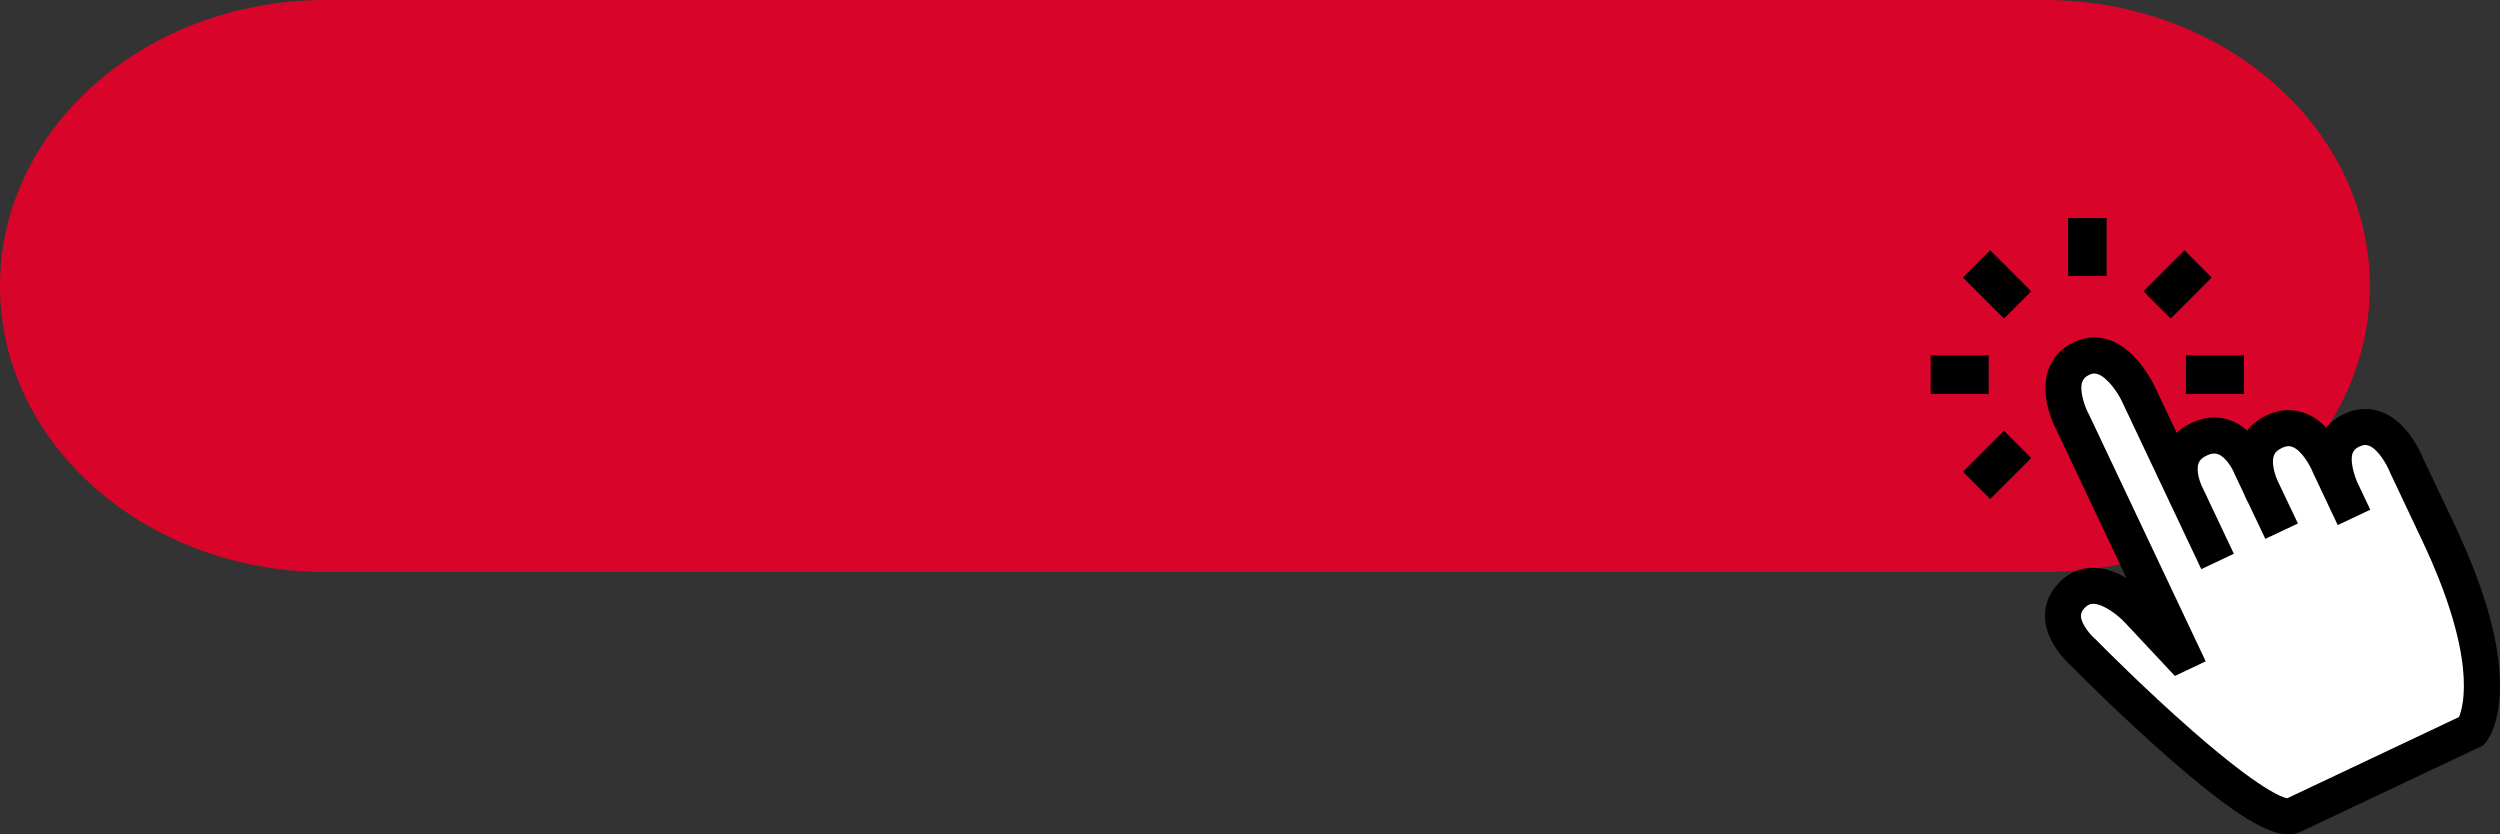
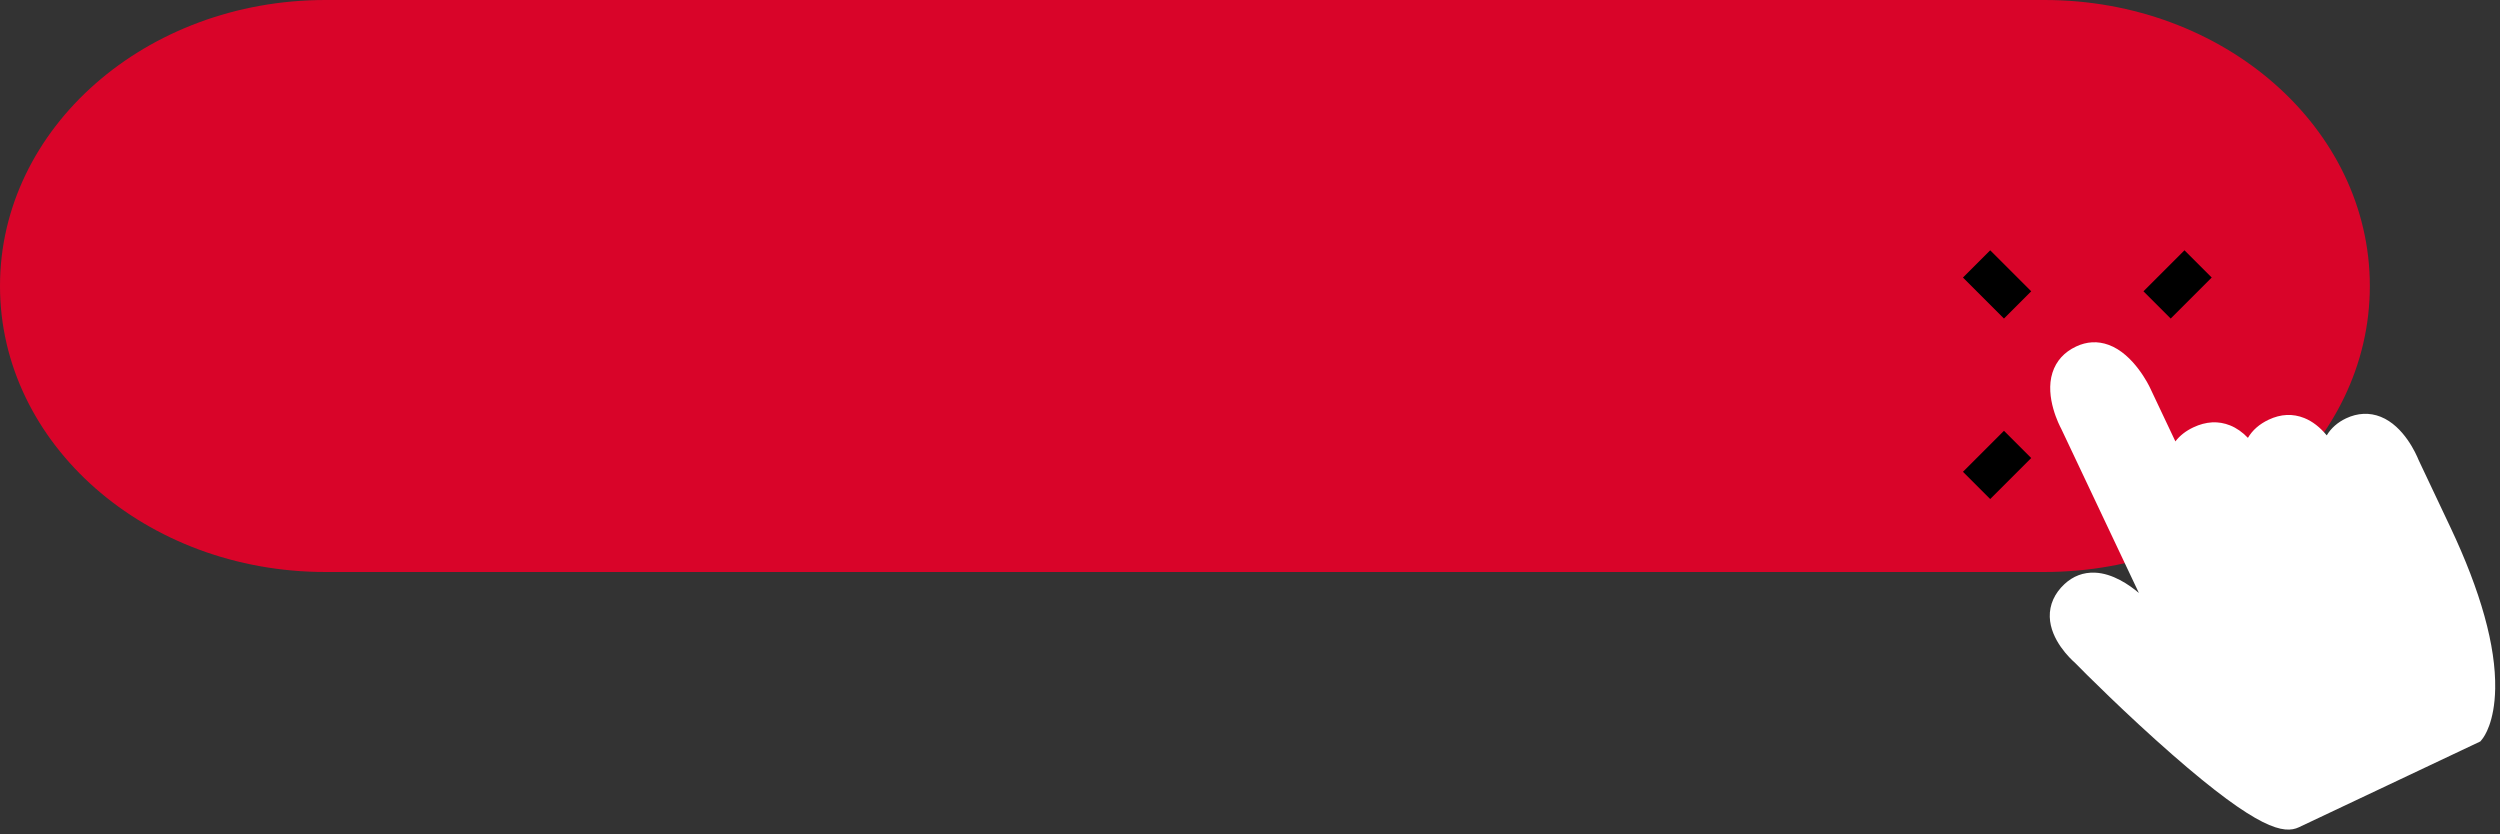
<svg xmlns="http://www.w3.org/2000/svg" fill="#000000" height="805.3" preserveAspectRatio="xMidYMid meet" version="1" viewBox="0.0 0.0 2413.0 805.3" width="2413" zoomAndPan="magnify">
  <rect x="0.0" y="0.0" width="2413.0" height="805.3" fill="#333333" stroke="none" />
  <defs>
    <clipPath id="a">
      <path d="M 1973 325 L 2413.02 325 L 2413.02 805.34 L 1973 805.34 Z M 1973 325" />
    </clipPath>
  </defs>
  <g>
    <g id="change1_1">
      <path d="M 1973.234 552.09 L 314.129 552.09 C 140.641 552.09 0 428.5 0 276.047 C 0 123.59 140.641 0 314.129 0 L 1973.234 0 C 2146.727 0 2287.363 123.59 2287.363 276.047 C 2287.363 428.5 2146.727 552.09 1973.234 552.09" fill="#d90429" />
    </g>
    <g id="change2_1">
      <path d="M 2297.902 402.309 C 2287.156 397.992 2275.57 398.508 2264.398 403.793 C 2256.328 407.609 2249.973 413.219 2245.762 420.207 C 2239.199 412.258 2231.941 406.656 2224.121 403.508 C 2212.992 399.023 2201.422 399.555 2189.715 405.086 C 2180.789 409.312 2174.062 415.195 2169.691 422.625 C 2164.457 417.129 2158.707 413.094 2152.531 410.609 C 2141.223 406.055 2129.266 406.691 2116.973 412.504 C 2109.73 415.926 2103.949 420.457 2099.68 426.035 L 2075.113 374.094 C 2074.496 372.773 2059.699 341.664 2035.137 332.816 C 2024.656 329.039 2014.121 329.594 2003.816 334.465 C 1992.32 339.906 1984.648 348.402 1981.027 359.727 C 1973.492 383.312 1987.902 410.91 1989.469 413.793 L 2064.457 572.34 C 2055.207 564.504 2039.156 553.383 2021.969 552.727 C 2010.84 552.293 2000.965 556.02 1992.613 563.781 C 1983.039 572.707 1978.117 583.645 1978.441 595.41 C 1979.047 617.766 1998.41 635.902 2002.652 639.609 C 2010.926 648.164 2052.59 689.785 2096.621 728.281 C 2180.109 801.305 2204.746 805.156 2218.949 798.445 L 2394 715.656 L 2395.832 713.398 C 2397.812 710.941 2407.773 697.031 2408.352 664.738 C 2409.074 623.52 2394.488 571.004 2365.004 508.652 L 2334.41 443.965 C 2332.148 438.324 2320.293 411.289 2297.902 402.309" fill="#ffffff" />
    </g>
    <g id="change3_2">
-       <path d="M 2208.5 775.234 C 2206.387 775.336 2187.469 774.016 2112.73 708.562 C 2068.242 669.602 2026.43 627.645 2020.445 621.402 L 2019.59 620.598 C 2015.598 617.242 2004.156 605.277 2003.891 594.684 C 2003.789 590.27 2005.711 586.371 2009.953 582.418 C 2013.246 579.355 2016.75 578.004 2020.977 578.156 C 2033.82 578.625 2049.457 592.469 2053.938 597.297 L 2100.301 646.758 L 2122.777 636.121 L 2012.316 402.551 L 2011.977 401.91 C 2009.051 396.656 2001.559 379.039 2005.281 367.438 C 2006.715 363 2009.699 359.836 2014.695 357.473 C 2018.762 355.555 2022.5 355.324 2026.488 356.754 C 2038.578 361.094 2049.281 378.992 2052.074 384.926 L 2097.18 480.266 C 2098.32 482.957 2099.281 484.852 2099.68 485.57 L 2126.918 543.16 L 2149.93 532.277 L 2120.34 469.75 C 2118.566 465.461 2114.77 454.57 2117.488 446.148 C 2118.98 441.531 2122.262 438.152 2127.848 435.512 C 2133.598 432.793 2138.402 432.375 2142.969 434.199 C 2152.457 437.984 2159.27 450.984 2160.926 455.238 L 2169.91 474.289 C 2171.789 478.922 2173.578 482.355 2174.523 484.059 L 2188.742 513.922 L 2211.738 503.043 L 2193.723 465.145 C 2191.238 459.18 2187.5 447.867 2190.07 439.148 C 2191.488 434.332 2194.828 430.82 2200.594 428.094 C 2205.738 425.66 2210.199 425.344 2214.59 427.102 C 2225.836 431.609 2234.484 448.504 2236.625 454.066 L 2258.59 500.625 L 2281.602 489.742 L 2270.441 466.148 C 2265.684 453.973 2264.102 443.238 2266.082 436.68 C 2267.414 432.273 2270.34 429.137 2275.273 426.801 C 2280.062 424.535 2284.23 424.254 2288.398 425.918 C 2299.734 430.445 2308.633 447.855 2310.848 453.594 L 2341.988 519.535 C 2397.547 636.988 2382.102 684.852 2376.973 695.555 Z M 2297.902 402.309 C 2287.156 397.992 2275.57 398.508 2264.398 403.793 C 2256.328 407.609 2249.973 413.219 2245.762 420.207 C 2239.199 412.258 2231.941 406.656 2224.121 403.508 C 2212.992 399.023 2201.422 399.555 2189.715 405.086 C 2180.789 409.312 2174.062 415.195 2169.691 422.625 C 2164.457 417.129 2158.707 413.094 2152.531 410.609 C 2141.223 406.055 2129.266 406.691 2116.973 412.504 C 2109.73 415.926 2103.949 420.457 2099.68 426.035 L 2075.113 374.094 C 2074.496 372.773 2059.699 341.664 2035.137 332.816 C 2024.656 329.039 2014.121 329.594 2003.816 334.465 C 1992.32 339.906 1984.648 348.402 1981.027 359.727 C 1973.492 383.312 1987.902 410.91 1989.469 413.793 L 2064.457 572.34 C 2055.207 564.504 2039.156 553.383 2021.969 552.727 C 2010.84 552.293 2000.965 556.02 1992.613 563.781 C 1983.039 572.707 1978.117 583.645 1978.441 595.41 C 1979.047 617.766 1998.41 635.902 2002.652 639.609 C 2010.926 648.164 2052.59 689.785 2096.621 728.281 C 2180.109 801.305 2204.746 805.156 2218.949 798.445 L 2394 715.656 L 2395.832 713.398 C 2397.812 710.941 2407.773 697.031 2408.352 664.738 C 2409.074 623.52 2394.488 571.004 2365.004 508.652 L 2334.41 443.965 C 2332.148 438.324 2320.293 411.289 2297.902 402.309" fill="inherit" />
-     </g>
+       </g>
    <g clip-path="url(#a)" id="change3_1">
-       <path d="M 2020.336 582.793 C 2017.566 582.793 2015.375 583.719 2013.109 585.824 C 2008.965 589.695 2008.477 592.527 2008.535 594.566 C 2008.742 602.719 2018.262 613.414 2022.57 617.039 L 2023.605 617.992 C 2029.676 624.312 2071.629 666.383 2115.789 705.062 C 2182.582 763.555 2203.648 769.84 2207.602 770.512 L 2373.418 692.09 C 2378.125 680.75 2390.633 633.258 2337.801 521.523 L 2306.637 455.582 C 2304.062 448.934 2295.652 433.82 2286.668 430.234 C 2283.723 429.059 2280.91 429.285 2277.254 431.008 C 2273.492 432.785 2271.48 434.887 2270.531 438.027 C 2268.859 443.52 2270.457 453.402 2274.766 464.453 L 2287.793 491.961 L 2256.379 506.82 L 2232.414 456.051 C 2229.926 449.613 2221.77 434.988 2212.855 431.418 C 2209.703 430.156 2206.535 430.43 2202.582 432.297 C 2198.039 434.445 2195.551 436.965 2194.516 440.469 C 2192.945 445.832 2194.219 454.18 2198.008 463.371 L 2217.949 505.25 L 2186.52 520.109 L 2170.324 486.059 C 2169.496 484.602 2167.586 480.977 2165.59 476.031 L 2156.707 457.219 C 2154.828 452.367 2148.52 441.426 2141.238 438.52 C 2137.922 437.191 2134.398 437.559 2129.84 439.715 C 2125.441 441.797 2123 444.223 2121.902 447.578 C 2119.594 454.73 2123.43 465 2124.641 467.98 L 2156.113 534.492 L 2124.688 549.352 L 2095.48 487.559 C 2095.48 487.559 2094.309 485.426 2092.887 482.086 L 2047.871 386.918 C 2044.629 380.02 2034.738 364.656 2024.91 361.129 C 2022.098 360.117 2019.625 360.281 2016.68 361.68 C 2012.875 363.473 2010.727 365.688 2009.707 368.859 C 2006.746 378.051 2012.828 393.852 2016.043 399.656 L 2016.441 400.414 L 2128.965 638.336 L 2099.211 652.41 L 2050.551 600.473 C 2045.34 594.859 2031.246 583.188 2020.809 582.805 C 2020.645 582.801 2020.336 582.793 2020.336 582.793 Z M 2208.355 779.887 C 2202.91 779.887 2180.91 774.453 2109.66 712.059 C 2065.25 673.16 2023.016 630.797 2017.094 624.617 L 2016.426 624.008 C 2011.867 620.188 1999.535 607.172 1999.238 594.797 C 1999.09 589.043 2001.562 583.879 2006.789 579.016 C 2010.98 575.113 2015.656 573.332 2021.148 573.508 C 2035.641 574.043 2052.191 588.574 2057.344 594.133 L 2101.355 641.102 L 2116.59 633.906 L 2007.855 404.051 C 2004.512 398.043 1996.621 379.238 2000.867 366.012 C 2002.688 360.344 2006.551 356.18 2012.695 353.273 C 2017.879 350.824 2022.895 350.527 2028.047 352.379 C 2041.695 357.273 2053.066 376.105 2056.277 382.945 L 2101.371 478.277 C 2102.496 480.918 2103.383 482.668 2103.738 483.324 L 2129.129 536.969 L 2143.723 530.062 L 2116.145 471.738 C 2113.598 465.605 2109.984 454.25 2113.051 444.723 C 2114.945 438.879 2119.137 434.492 2125.855 431.309 C 2132.77 428.043 2138.926 427.574 2144.688 429.883 C 2155.758 434.305 2163.293 448.473 2165.25 453.562 L 2174.117 472.309 C 2176.027 477.023 2177.727 480.266 2178.57 481.793 L 2190.934 507.738 L 2205.527 500.832 L 2189.512 467.145 C 2186.715 460.387 2182.629 447.922 2185.602 437.84 C 2187.41 431.742 2191.656 427.18 2198.602 423.891 C 2204.906 420.91 2210.695 420.547 2216.305 422.785 C 2229.172 427.938 2238.469 445.906 2240.969 452.395 L 2260.805 494.434 L 2275.418 487.527 L 2266.238 468.137 C 2260.91 454.523 2259.312 442.977 2261.637 435.332 C 2263.352 429.656 2267.156 425.492 2273.285 422.602 C 2279.25 419.777 2284.758 419.457 2290.117 421.602 C 2303.055 426.766 2312.605 445.234 2315.18 451.918 L 2346.207 517.547 C 2402.094 635.742 2387.098 685.219 2381.16 697.57 L 2380.449 699.055 L 2209.629 779.836 L 2208.711 779.879 Z M 2020.277 557.34 C 2011.039 557.34 2002.809 560.648 1995.777 567.188 C 1987.203 575.172 1982.809 584.891 1983.105 595.281 C 1983.652 615.793 2002.039 632.891 2005.707 636.109 C 2014.027 644.695 2055.98 686.574 2099.668 724.781 C 2181.371 796.23 2204.805 799.98 2216.957 794.242 L 2391.051 711.906 L 2392.219 710.477 C 2393.328 709.094 2403.129 696.082 2403.691 664.656 C 2404.418 624.16 2389.984 572.34 2360.805 510.641 L 2330.207 445.953 C 2328.059 440.629 2316.867 414.922 2296.172 406.621 C 2286.652 402.805 2276.352 403.273 2266.387 407.996 C 2259.117 411.43 2253.523 416.344 2249.746 422.609 L 2246.359 428.23 L 2242.184 423.172 C 2236.113 415.832 2229.453 410.664 2222.391 407.82 C 2212.5 403.836 2202.184 404.328 2191.703 409.285 C 2183.648 413.102 2177.578 418.383 2173.688 424.988 L 2170.578 430.297 L 2166.328 425.832 C 2161.547 420.828 2156.32 417.152 2150.785 414.922 C 2140.75 410.867 2130.016 411.469 2118.957 416.707 C 2112.43 419.797 2107.172 423.887 2103.367 428.859 L 2098.734 434.91 L 2070.906 376.082 C 2070.758 375.758 2056.336 345.402 2033.57 337.191 C 2024.289 333.848 2014.93 334.344 2005.797 338.668 C 1995.508 343.535 1988.668 351.098 1985.457 361.141 C 1978.367 383.332 1992.934 410.422 1993.555 411.562 L 2077.832 589.762 L 2061.461 575.887 C 2053.598 569.234 2037.996 557.988 2021.785 557.371 C 2021.281 557.352 2020.777 557.34 2020.277 557.34 Z M 2208.727 805.34 C 2189.602 805.344 2158.426 788.516 2093.555 731.781 C 2049.617 693.363 2007.398 651.215 1999.301 642.84 C 1995.391 639.438 1974.457 619.918 1973.809 595.535 C 1973.438 582.395 1978.855 570.238 1989.441 560.379 C 1998.738 551.738 2009.824 547.602 2022.156 548.078 C 2033.168 548.5 2043.637 552.75 2052.562 558.066 L 1985.281 415.777 C 1983.637 412.793 1968.449 383.816 1976.605 358.312 C 1980.617 345.715 1989.098 336.277 2001.816 330.262 C 2013.289 324.84 2025.027 324.234 2036.707 328.441 C 2063.102 337.949 2078.676 370.734 2079.328 372.129 L 2100.898 417.762 C 2104.848 414.031 2109.559 410.863 2114.988 408.301 C 2128.492 401.91 2141.695 401.238 2154.266 406.301 C 2159.445 408.387 2164.375 411.465 2168.949 415.473 C 2173.641 409.465 2179.934 404.566 2187.734 400.879 C 2200.66 394.77 2213.48 394.203 2225.871 399.191 C 2232.797 401.992 2239.324 406.543 2245.336 412.758 C 2249.777 407.305 2255.582 402.812 2262.406 399.59 C 2274.781 393.738 2287.66 393.184 2299.637 397.992 C 2323.824 407.699 2336.438 436.551 2338.719 442.234 L 2369.215 506.66 C 2399.012 569.668 2413.742 622.883 2412.988 664.82 C 2412.395 697.789 2402.477 712.574 2399.441 716.32 L 2396.941 719.402 L 2220.941 802.648 C 2217.387 804.328 2213.418 805.34 2208.727 805.34" fill="inherit" />
-     </g>
+       </g>
    <g id="change3_3">
-       <path d="M 2033.293 266.438 L 1996.098 266.438 L 1996.098 210.453 L 2033.293 210.453 L 2033.293 266.438" fill="inherit" />
-     </g>
+       </g>
    <g id="change3_4">
      <path d="M 1934.227 307.473 L 1894.645 267.887 L 1920.938 241.582 L 1960.531 281.168 L 1934.227 307.473" fill="inherit" />
    </g>
    <g id="change3_5">
-       <path d="M 1919.488 380.234 L 1863.504 380.234 L 1863.504 343.035 L 1919.488 343.035 L 1919.488 380.234" fill="inherit" />
-     </g>
+       </g>
    <g id="change3_6">
      <path d="M 1920.938 481.684 L 1894.645 455.379 L 1934.227 415.789 L 1960.531 442.094 L 1920.938 481.684" fill="inherit" />
    </g>
    <g id="change3_7">
-       <path d="M 2165.863 380.234 L 2109.867 380.234 L 2109.867 343.035 L 2165.863 343.035 L 2165.863 380.234" fill="inherit" />
-     </g>
+       </g>
    <g id="change3_8">
      <path d="M 2095.156 307.473 L 2068.855 281.168 L 2108.449 241.578 L 2134.746 267.883 L 2095.156 307.473" fill="inherit" />
    </g>
  </g>
</svg>